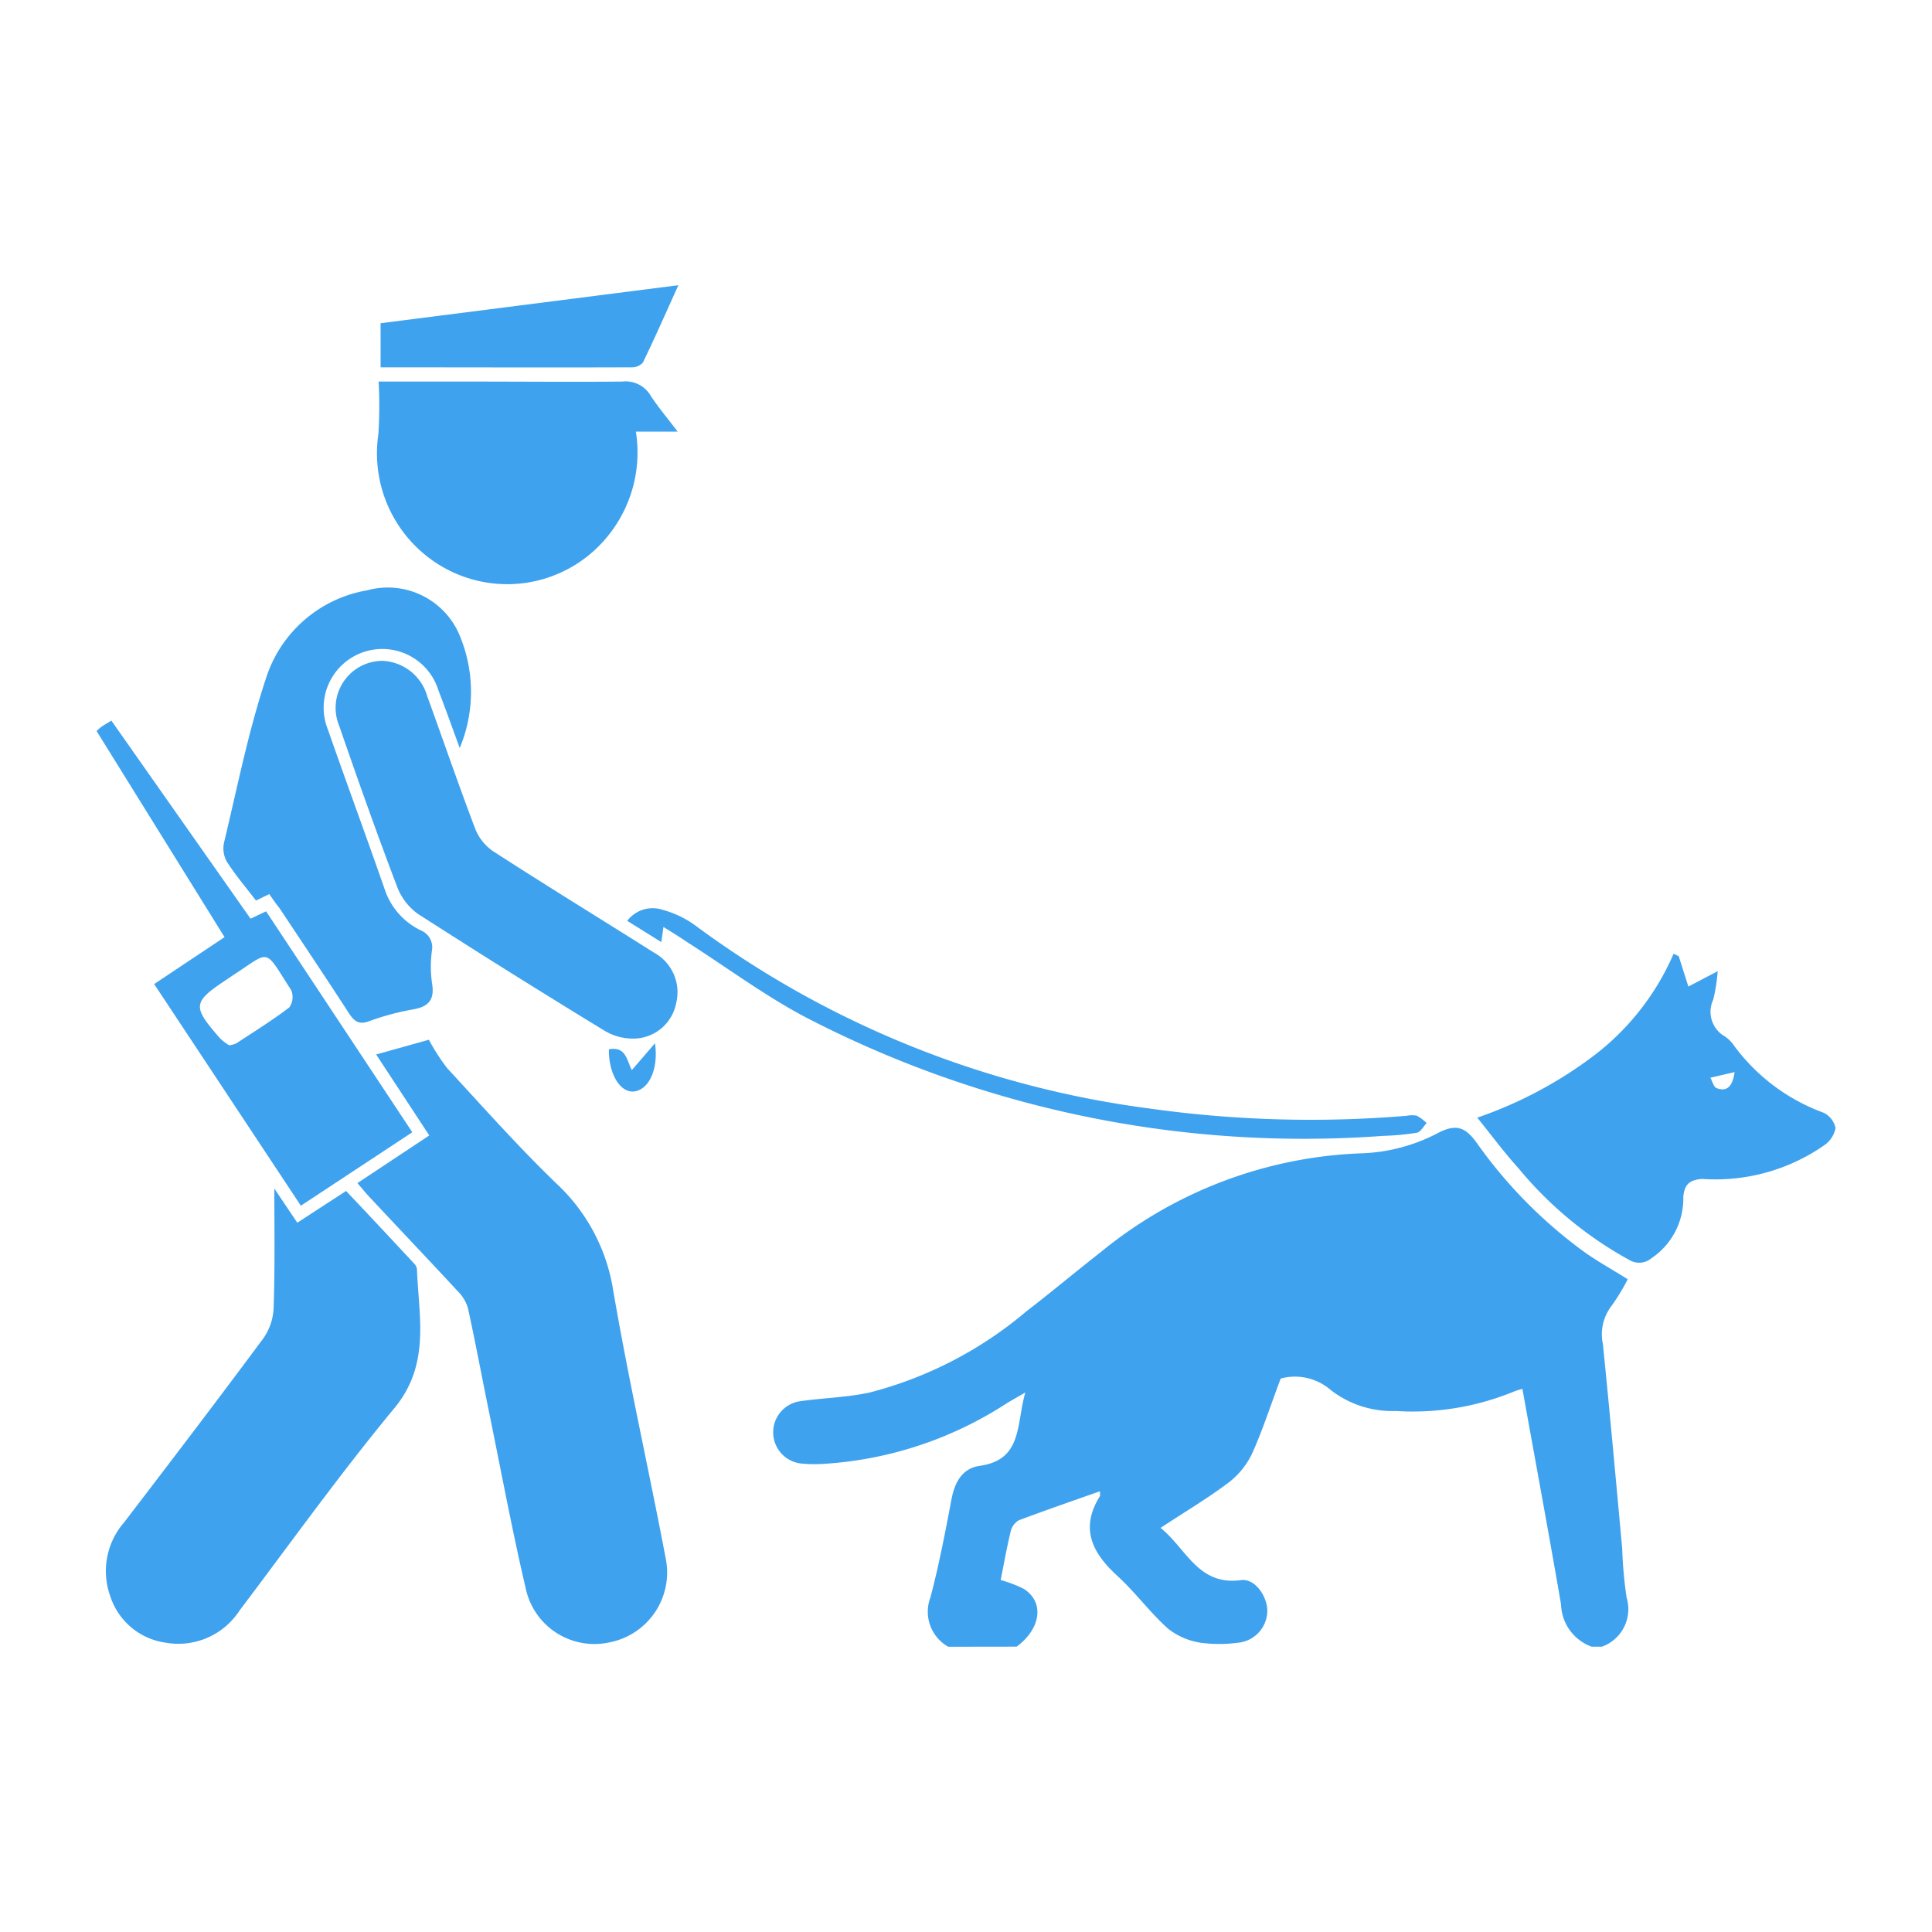
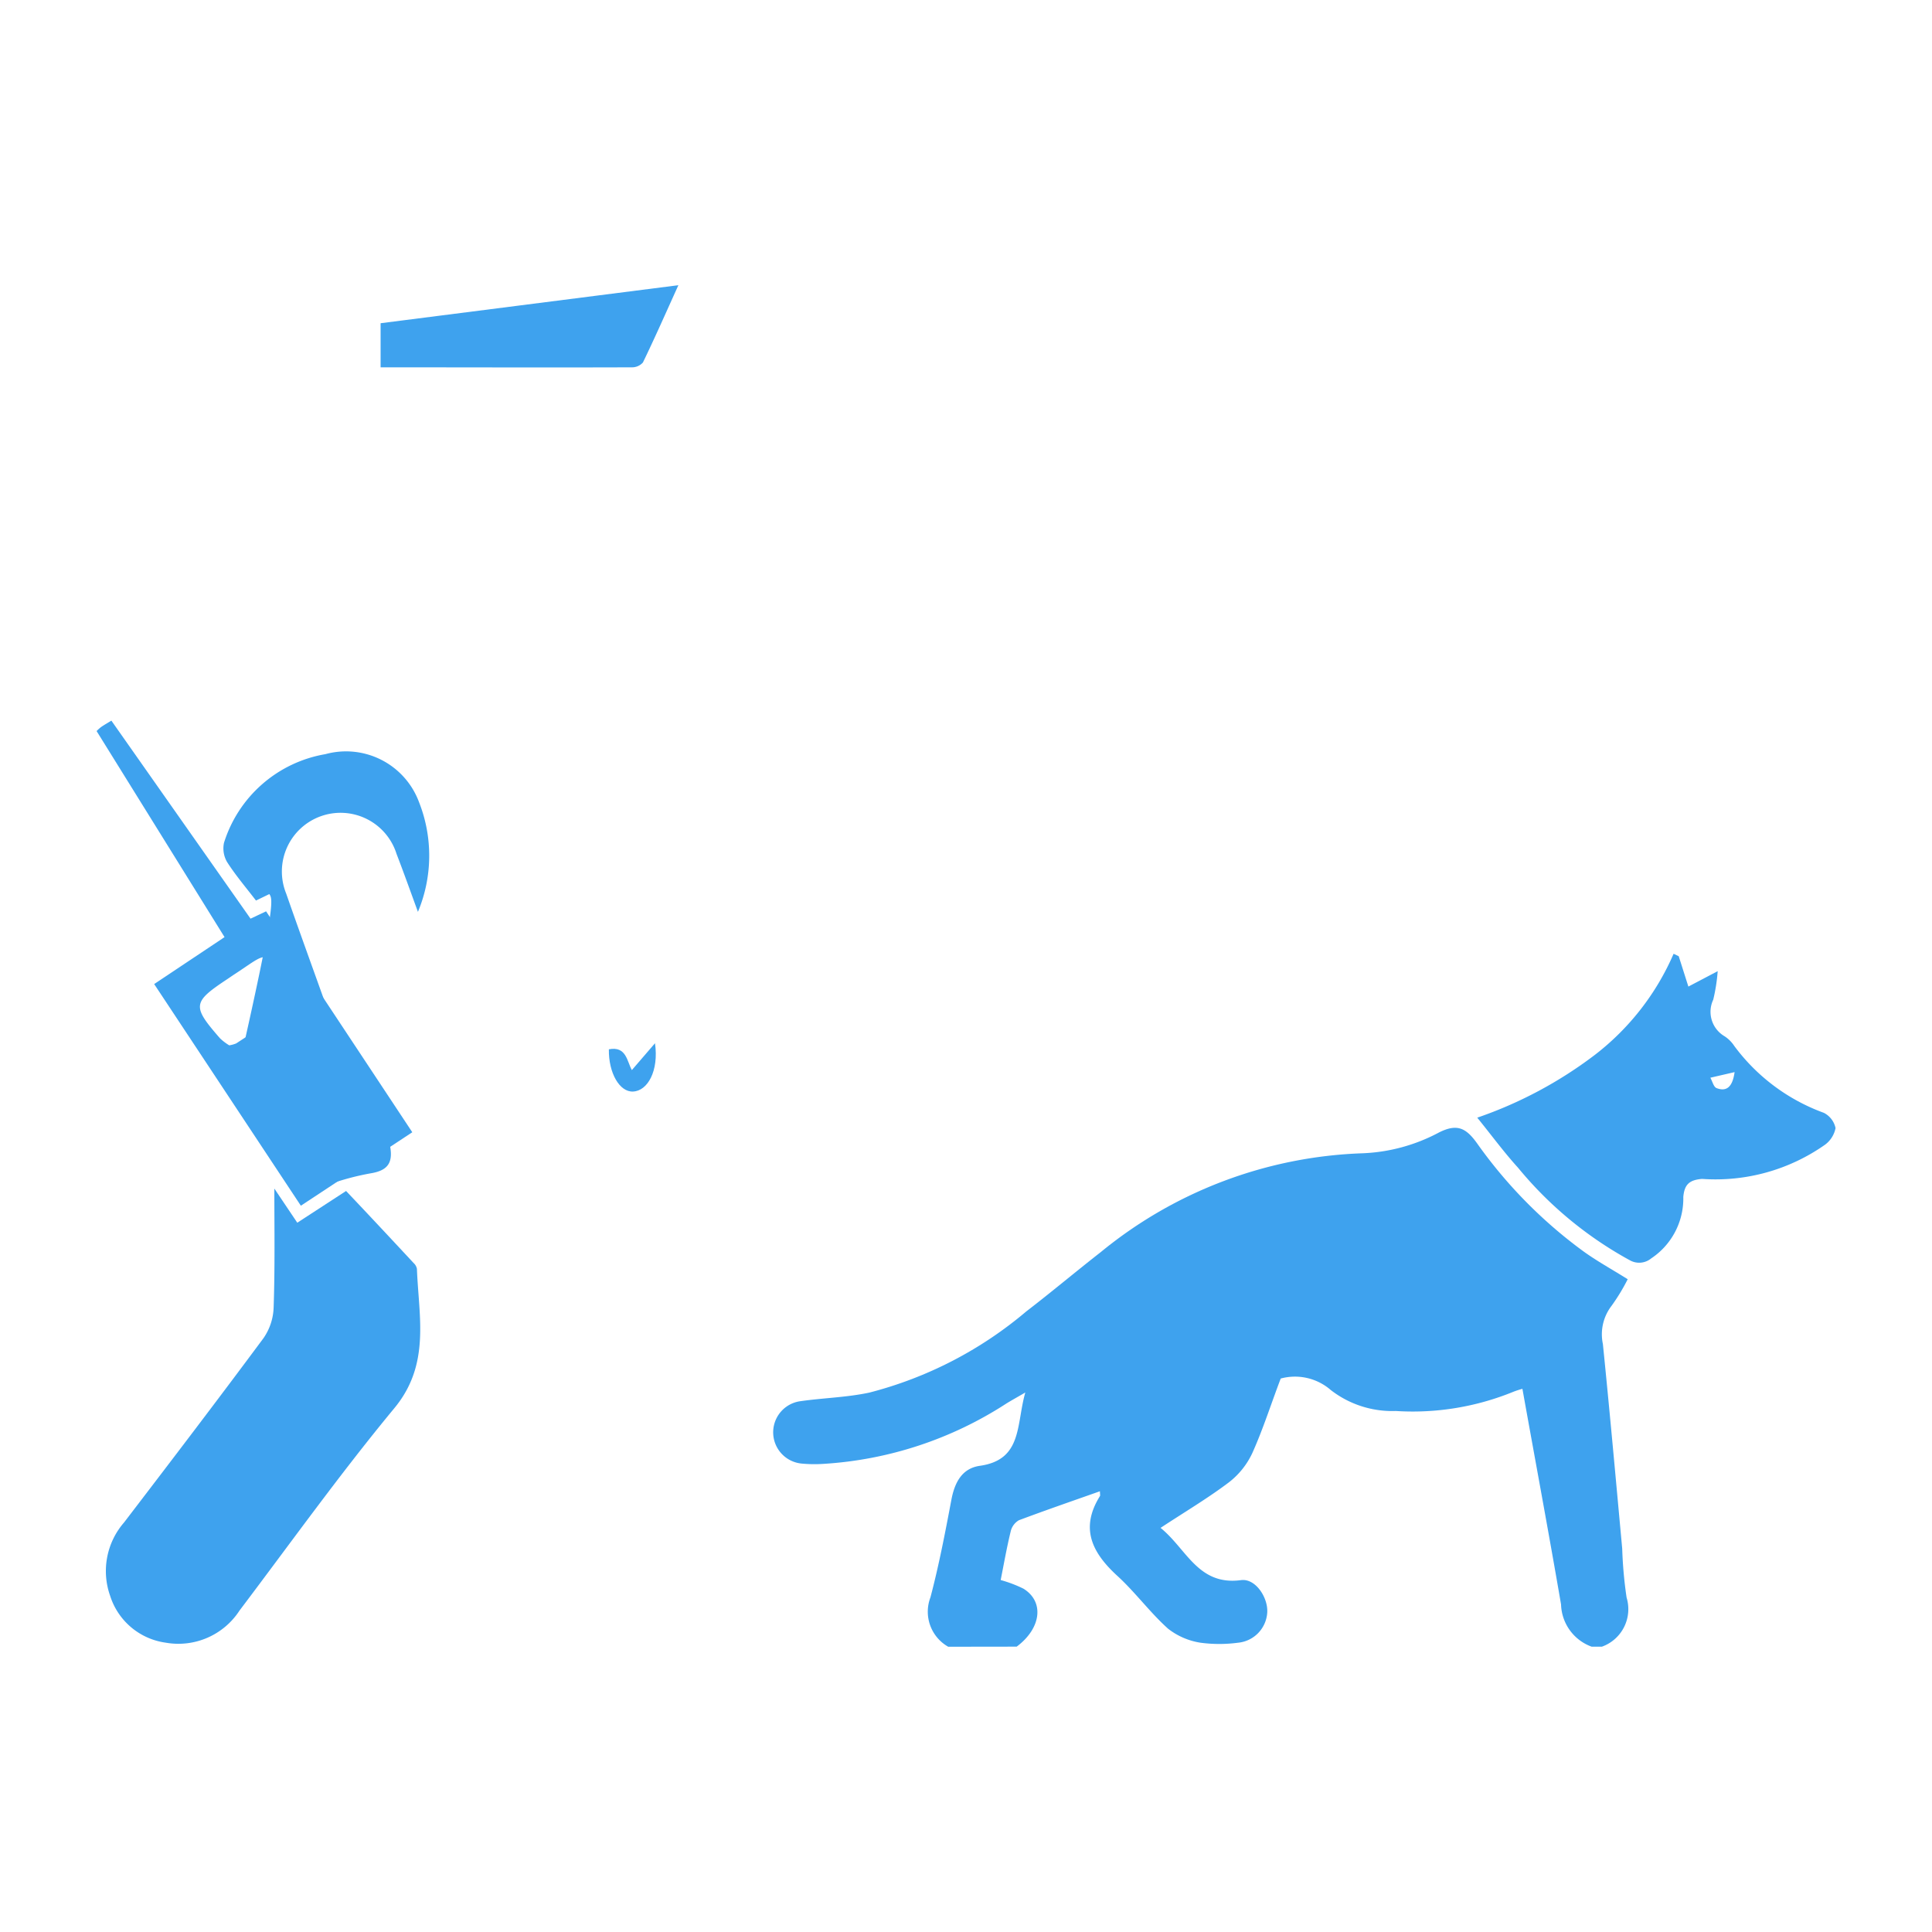
<svg xmlns="http://www.w3.org/2000/svg" id="icon_k9" data-name="icon/k9" width="40" height="40" viewBox="0 0 40 40">
  <g id="icon_bg" data-name="icon bg">
-     <rect id="Rectangle_23" data-name="Rectangle 23" width="40" height="40" fill="#fff" />
-   </g>
+     </g>
  <g id="Group_170" data-name="Group 170" transform="translate(-63.576 -186.874)">
    <path id="Path_111" data-name="Path 111" d="M111.459,256.152a.833.833,0,0,1-.368-1.023c.176-.666.306-1.345.434-2.023.068-.356.219-.647.589-.7.886-.126.75-.854.941-1.518-.182.106-.286.163-.387.225a7.824,7.824,0,0,1-3.794,1.253,2.793,2.793,0,0,1-.456-.007.65.65,0,0,1-.018-1.291c.474-.068.96-.078,1.427-.178a8.186,8.186,0,0,0,3.25-1.682c.521-.4,1.024-.824,1.542-1.228a9.027,9.027,0,0,1,5.427-2.045,3.657,3.657,0,0,0,1.575-.431c.377-.189.561-.091.789.228a9.751,9.751,0,0,0,2.188,2.225c.283.206.592.375.929.586a4.106,4.106,0,0,1-.336.553.966.966,0,0,0-.178.788c.143,1.411.27,2.824.4,4.236a8.78,8.78,0,0,0,.091,1.014.825.825,0,0,1-.512,1.017h-.211a.96.96,0,0,1-.634-.874c-.255-1.484-.531-2.965-.8-4.465a1.9,1.9,0,0,0-.182.059,5.51,5.51,0,0,1-2.44.4,2.075,2.075,0,0,1-1.346-.434,1.129,1.129,0,0,0-1.036-.238c-.2.524-.365,1.047-.589,1.545a1.637,1.637,0,0,1-.489.608c-.436.329-.909.609-1.41.939.541.436.776,1.2,1.665,1.082.3-.041.562.359.544.669a.669.669,0,0,1-.607.627,2.933,2.933,0,0,1-.772,0,1.447,1.447,0,0,1-.675-.291c-.374-.336-.676-.751-1.047-1.091-.523-.478-.782-.983-.363-1.654.009-.015,0-.042,0-.1-.567.2-1.126.393-1.678.6a.361.361,0,0,0-.17.232c-.082.337-.142.679-.207,1.006a2.683,2.683,0,0,1,.472.179c.437.271.367.822-.141,1.2Z" transform="translate(-28.251 -35.184)" fill="#3ea2ee" />
-     <path id="Path_112" data-name="Path 112" d="M83.344,239.906a4.322,4.322,0,0,0,.379.588c.748.811,1.482,1.638,2.274,2.4a3.835,3.835,0,0,1,1.165,2.21c.32,1.867.74,3.716,1.093,5.578a1.473,1.473,0,0,1-1.17,1.7,1.453,1.453,0,0,1-1.727-1.08c-.288-1.229-.519-2.472-.772-3.709-.145-.71-.278-1.424-.433-2.132a.822.822,0,0,0-.211-.349c-.606-.655-1.22-1.3-1.83-1.953-.078-.083-.15-.173-.247-.285l1.488-.987-1.1-1.676Z" transform="translate(-10.889 -31.505)" fill="#3ea2ee" />
    <path id="Path_113" data-name="Path 113" d="M69.649,249.2l.475.707,1.01-.657c.475.5.941,1,1.4,1.493a.216.216,0,0,1,.067.12c.037.99.284,1.975-.467,2.883-1.121,1.354-2.146,2.788-3.207,4.192a1.508,1.508,0,0,1-1.526.664,1.409,1.409,0,0,1-1.152-.971,1.532,1.532,0,0,1,.287-1.516c.969-1.267,1.937-2.536,2.887-3.816a1.179,1.179,0,0,0,.211-.631C69.663,250.836,69.649,250,69.649,249.2Z" transform="translate(-0.393 -37.718)" fill="#3ea2ee" />
-     <path id="Path_114" data-name="Path 114" d="M74.444,218.035l-.276.134c-.21-.274-.424-.524-.6-.8a.561.561,0,0,1-.063-.394c.273-1.135.5-2.287.865-3.392a2.67,2.67,0,0,1,2.1-1.837,1.612,1.612,0,0,1,1.941,1,3.015,3.015,0,0,1-.025,2.265c-.154-.42-.293-.811-.443-1.2a1.215,1.215,0,1,0-2.285.821c.389,1.116.8,2.224,1.187,3.34a1.454,1.454,0,0,0,.734.814.378.378,0,0,1,.232.418,2.443,2.443,0,0,0,0,.667c.059.334-.051.491-.384.55a5.371,5.371,0,0,0-.914.245c-.218.081-.313,0-.423-.168-.472-.728-.955-1.449-1.435-2.172C74.583,218.237,74.516,218.141,74.444,218.035Z" transform="translate(-5.292 -12.65)" fill="#3ea2ee" />
+     <path id="Path_114" data-name="Path 114" d="M74.444,218.035l-.276.134c-.21-.274-.424-.524-.6-.8a.561.561,0,0,1-.063-.394a2.67,2.67,0,0,1,2.1-1.837,1.612,1.612,0,0,1,1.941,1,3.015,3.015,0,0,1-.025,2.265c-.154-.42-.293-.811-.443-1.2a1.215,1.215,0,1,0-2.285.821c.389,1.116.8,2.224,1.187,3.34a1.454,1.454,0,0,0,.734.814.378.378,0,0,1,.232.418,2.443,2.443,0,0,0,0,.667c.059.334-.051.491-.384.55a5.371,5.371,0,0,0-.914.245c-.218.081-.313,0-.423-.168-.472-.728-.955-1.449-1.435-2.172C74.583,218.237,74.516,218.141,74.444,218.035Z" transform="translate(-5.292 -12.65)" fill="#3ea2ee" />
    <path id="Path_115" data-name="Path 115" d="M151.8,237.938a8.677,8.677,0,0,0,2.435-1.3,5.29,5.29,0,0,0,1.63-2.093l.106.05.2.629.607-.319a3.674,3.674,0,0,1-.092.59.586.586,0,0,0,.235.758.7.7,0,0,1,.2.2,4.014,4.014,0,0,0,1.855,1.385.461.461,0,0,1,.242.316.563.563,0,0,1-.215.342,3.939,3.939,0,0,1-2.548.71c-.266.021-.365.117-.389.371a1.489,1.489,0,0,1-.665,1.275.391.391,0,0,1-.439.04,7.888,7.888,0,0,1-2.318-1.918C152.354,238.655,152.1,238.308,151.8,237.938Zm5.332-.944-.506.117c.042.074.068.193.129.215C156.948,237.4,157.083,237.322,157.128,236.994Z" transform="translate(-57.639 -27.924)" fill="#3ea2ee" />
-     <path id="Path_116" data-name="Path 116" d="M83.13,198.787h1.944c1.034,0,2.067.01,3.1,0a.6.6,0,0,1,.585.287c.157.243.347.465.562.749h-.865a2.743,2.743,0,0,1-.56,2.137,2.677,2.677,0,0,1-3.171.8,2.713,2.713,0,0,1-1.6-2.886A9.156,9.156,0,0,0,83.13,198.787Z" transform="translate(-11.715 -4.013)" fill="#3ea2ee" />
-     <path id="Path_117" data-name="Path 117" d="M81.478,216.241a1.007,1.007,0,0,1,.934.731c.332.912.646,1.831.991,2.739a1.018,1.018,0,0,0,.369.469c1.1.712,2.224,1.4,3.332,2.1a.934.934,0,0,1,.462,1.049.906.906,0,0,1-.837.732,1.149,1.149,0,0,1-.629-.152q-1.952-1.19-3.876-2.426a1.224,1.224,0,0,1-.436-.568c-.419-1.1-.815-2.218-1.2-3.333A.973.973,0,0,1,81.478,216.241Z" transform="translate(-9.991 -15.685)" fill="#3ea2ee" />
    <path id="Path_118" data-name="Path 118" d="M69.805,230.019l-3.037-4.589,1.457-.972-2.649-4.266a.839.839,0,0,1,.095-.085c.067-.046.138-.086.211-.131l2.881,4.1.322-.152,3.027,4.574Zm-1.48-3.321a.638.638,0,0,0,.141-.039c.371-.244.749-.478,1.1-.746a.369.369,0,0,0,.039-.356c-.572-.89-.414-.822-1.2-.313-.039.026-.077.053-.116.079-.73.483-.741.562-.158,1.23A1.088,1.088,0,0,0,68.325,226.7Z" transform="translate(0 -18.182)" fill="#3ea2ee" />
    <path id="Path_119" data-name="Path 119" d="M89.482,192.779c-.259.572-.488,1.092-.734,1.6a.3.3,0,0,1-.231.1c-1.722.006-3.444,0-5.2,0v-.913Z" transform="translate(-11.861)" fill="#3ea2ee" />
-     <path id="Path_120" data-name="Path 120" d="M99.466,232.082l-.044.313-.706-.44a.66.66,0,0,1,.734-.228,2.057,2.057,0,0,1,.659.312,20.168,20.168,0,0,0,9.41,3.8,23.921,23.921,0,0,0,5.339.152.509.509,0,0,1,.209,0,.928.928,0,0,1,.2.151c-.065.068-.122.181-.2.2a5.412,5.412,0,0,1-.7.065,22.389,22.389,0,0,1-12-2.478c-.834-.447-1.6-1.016-2.4-1.527C99.816,232.3,99.658,232.2,99.466,232.082Z" transform="translate(-22.154 -26.016)" fill="#3ea2ee" />
    <path id="Path_121" data-name="Path 121" d="M97.572,240.251c.364-.072.375.253.476.43l.479-.556c.082.573-.153.988-.454,1C97.793,241.139,97.564,240.738,97.572,240.251Z" transform="translate(-21.39 -31.652)" fill="#3ea2ee" />
  </g>
</svg>